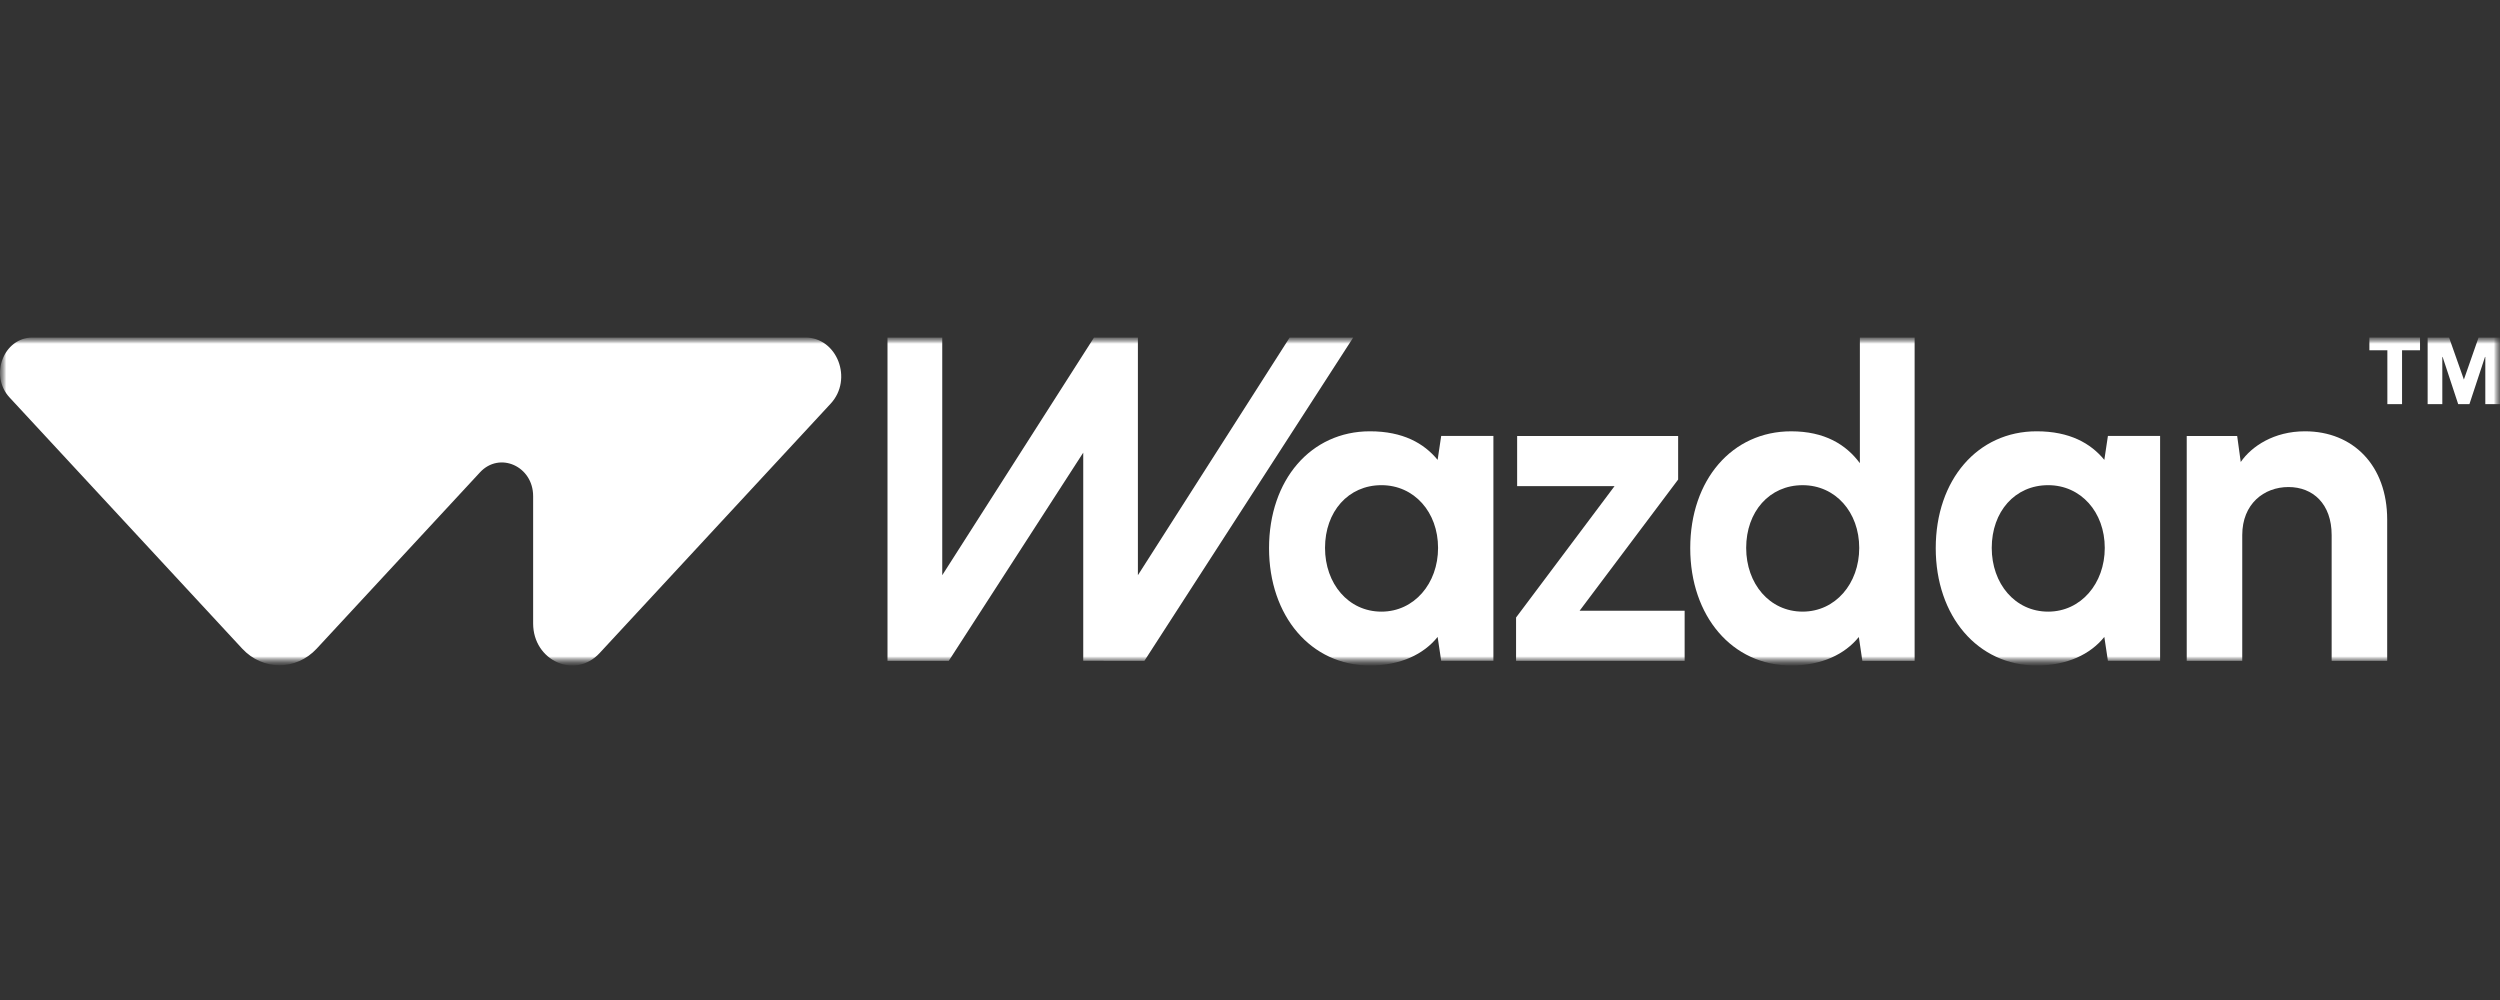
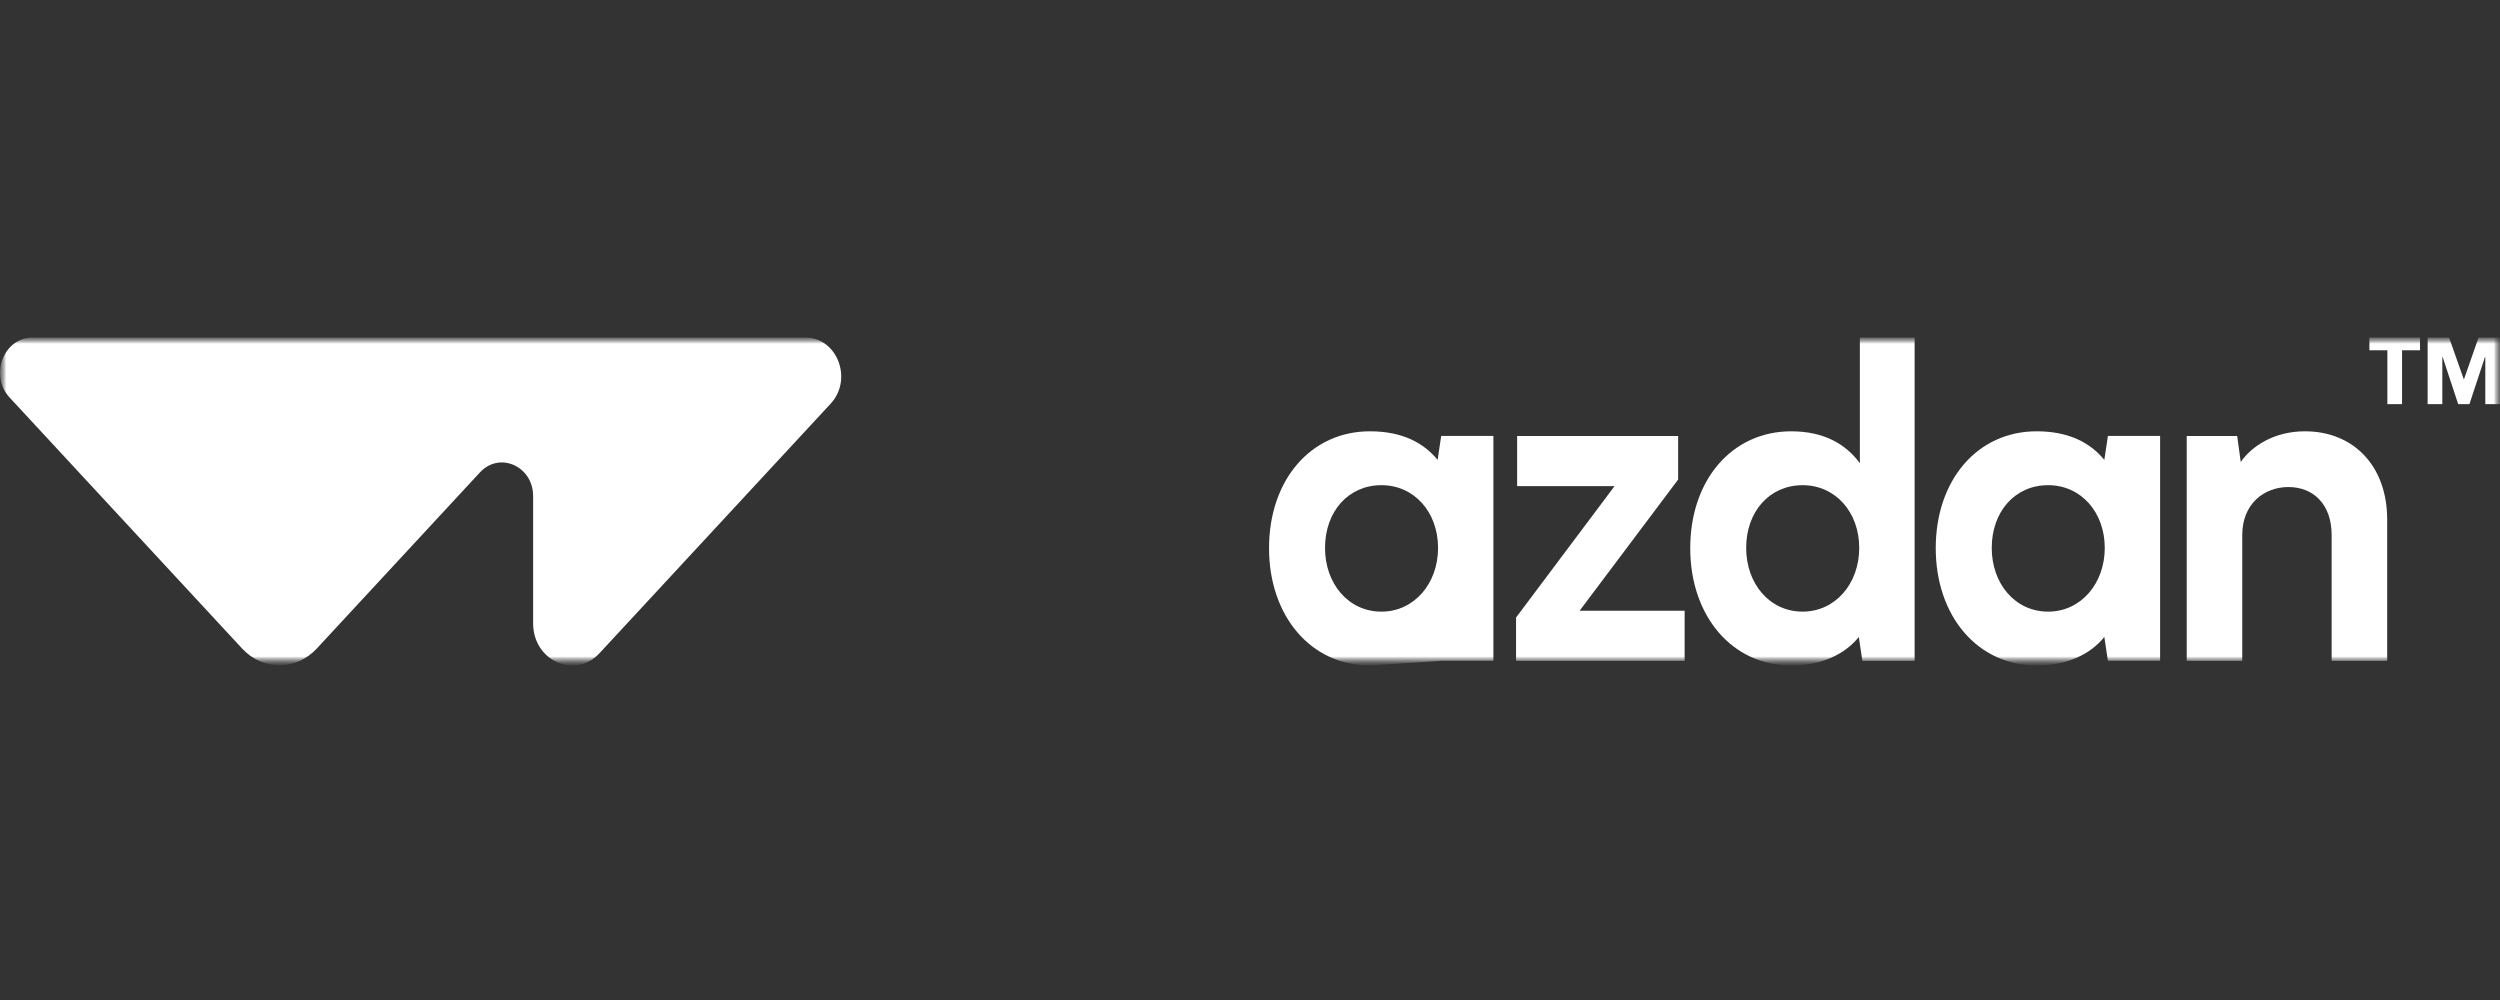
<svg xmlns="http://www.w3.org/2000/svg" width="200" height="80" viewBox="0 0 200 80" fill="none">
  <rect x="0" y="0" width="200" height="80" fill="#333333" stroke="none" />
  <mask id="mask0_490_452469" style="mask-type:luminance" maskUnits="userSpaceOnUse" x="0" y="27" width="200" height="26">
    <path d="M200 27H0V53H200V27Z" fill="white" />
  </mask>
  <g mask="url(#mask0_490_452469)">
    <mask id="mask1_490_452469" style="mask-type:luminance" maskUnits="userSpaceOnUse" x="0" y="27" width="200" height="26">
      <path d="M200 27H0V53H200V27Z" fill="white" />
    </mask>
    <g mask="url(#mask1_490_452469)">
-       <path d="M110.515 48.931C107.86 48.931 106.002 46.682 106.002 43.834C106.002 40.93 107.86 38.814 110.515 38.814C113.135 38.814 115.045 40.968 115.045 43.834C115.045 46.682 113.135 48.931 110.515 48.931ZM115.295 34.877L115.01 36.79C113.917 35.459 112.233 34.504 109.595 34.504C104.873 34.504 101.523 38.382 101.523 43.853C101.523 49.287 104.873 53.24 109.595 53.24C112.042 53.24 113.899 52.341 115.01 50.955L115.295 52.865H119.472V34.877H115.295Z" fill="white" />
+       <path d="M110.515 48.931C107.86 48.931 106.002 46.682 106.002 43.834C106.002 40.93 107.86 38.814 110.515 38.814C113.135 38.814 115.045 40.968 115.045 43.834C115.045 46.682 113.135 48.931 110.515 48.931ZM115.295 34.877L115.01 36.79C113.917 35.459 112.233 34.504 109.595 34.504C104.873 34.504 101.523 38.382 101.523 43.853C101.523 49.287 104.873 53.24 109.595 53.24L115.295 52.865H119.472V34.877H115.295Z" fill="white" />
      <path d="M134.251 38.364V34.879H121.371V38.889H129.165L121.285 49.401V52.867H134.771V48.857H126.37L134.251 38.364Z" fill="white" />
      <path d="M144.209 48.93C141.555 48.93 139.694 46.685 139.694 43.833C139.694 40.933 141.555 38.815 144.209 38.815C146.834 38.815 148.738 40.97 148.738 43.833C148.738 46.685 146.834 48.93 144.209 48.93ZM148.79 27V37.055C147.683 35.557 145.962 34.505 143.293 34.505C138.571 34.505 135.219 38.384 135.219 43.852C135.219 49.289 138.571 53.24 143.293 53.24C145.738 53.24 147.593 52.34 148.707 50.958L148.988 52.868H153.17V27H148.79Z" fill="white" />
      <path d="M163.852 48.931C161.195 48.931 159.339 46.682 159.339 43.834C159.339 40.93 161.195 38.814 163.852 38.814C166.472 38.814 168.381 40.968 168.381 43.834C168.381 46.682 166.472 48.931 163.852 48.931ZM168.633 34.877L168.346 36.79C167.254 35.459 165.57 34.504 162.932 34.504C158.209 34.504 154.859 38.382 154.859 43.853C154.859 49.287 158.209 53.24 162.932 53.24C165.379 53.24 167.235 52.341 168.346 50.955L168.633 52.865H172.808V34.877H168.633Z" fill="white" />
      <path d="M184.397 34.504C181.914 34.504 180.127 35.703 179.259 36.959L178.974 34.879H174.938V52.867H179.38V42.805C179.38 40.313 181.116 38.963 183.077 38.963C185.039 38.963 186.532 40.313 186.532 42.805V52.867H190.975V41.568C190.975 37.24 188.25 34.504 184.397 34.504Z" fill="white" />
      <path d="M198.286 27L197.111 30.364L195.925 27H194.211V32.331H195.385V28.553H195.409L196.655 32.331H197.554L198.801 28.553H198.825V32.331H200V27H198.286Z" fill="white" />
      <path d="M189.551 28.022H190.989V32.331H192.164V28.022H193.602V27H189.551V28.022Z" fill="white" />
      <path d="M64.42 27H48.392H42.651H2.611C0.29 27 -0.873 30.03 0.768 31.802L19.375 51.889C21.022 53.666 23.69 53.666 25.337 51.889L38.398 37.789C39.967 36.095 42.651 37.295 42.651 39.691V49.875C42.651 52.869 46.004 54.368 47.965 52.251L66.451 32.295C68.261 30.341 66.98 27 64.42 27Z" fill="white" />
-       <path d="M71 27H75.38V46.016L87.522 27H91.032V46.016L103.175 27H108.259L91.552 52.868L86.659 52.866V36.212L75.901 52.868H71V27Z" fill="white" />
    </g>
  </g>
</svg>